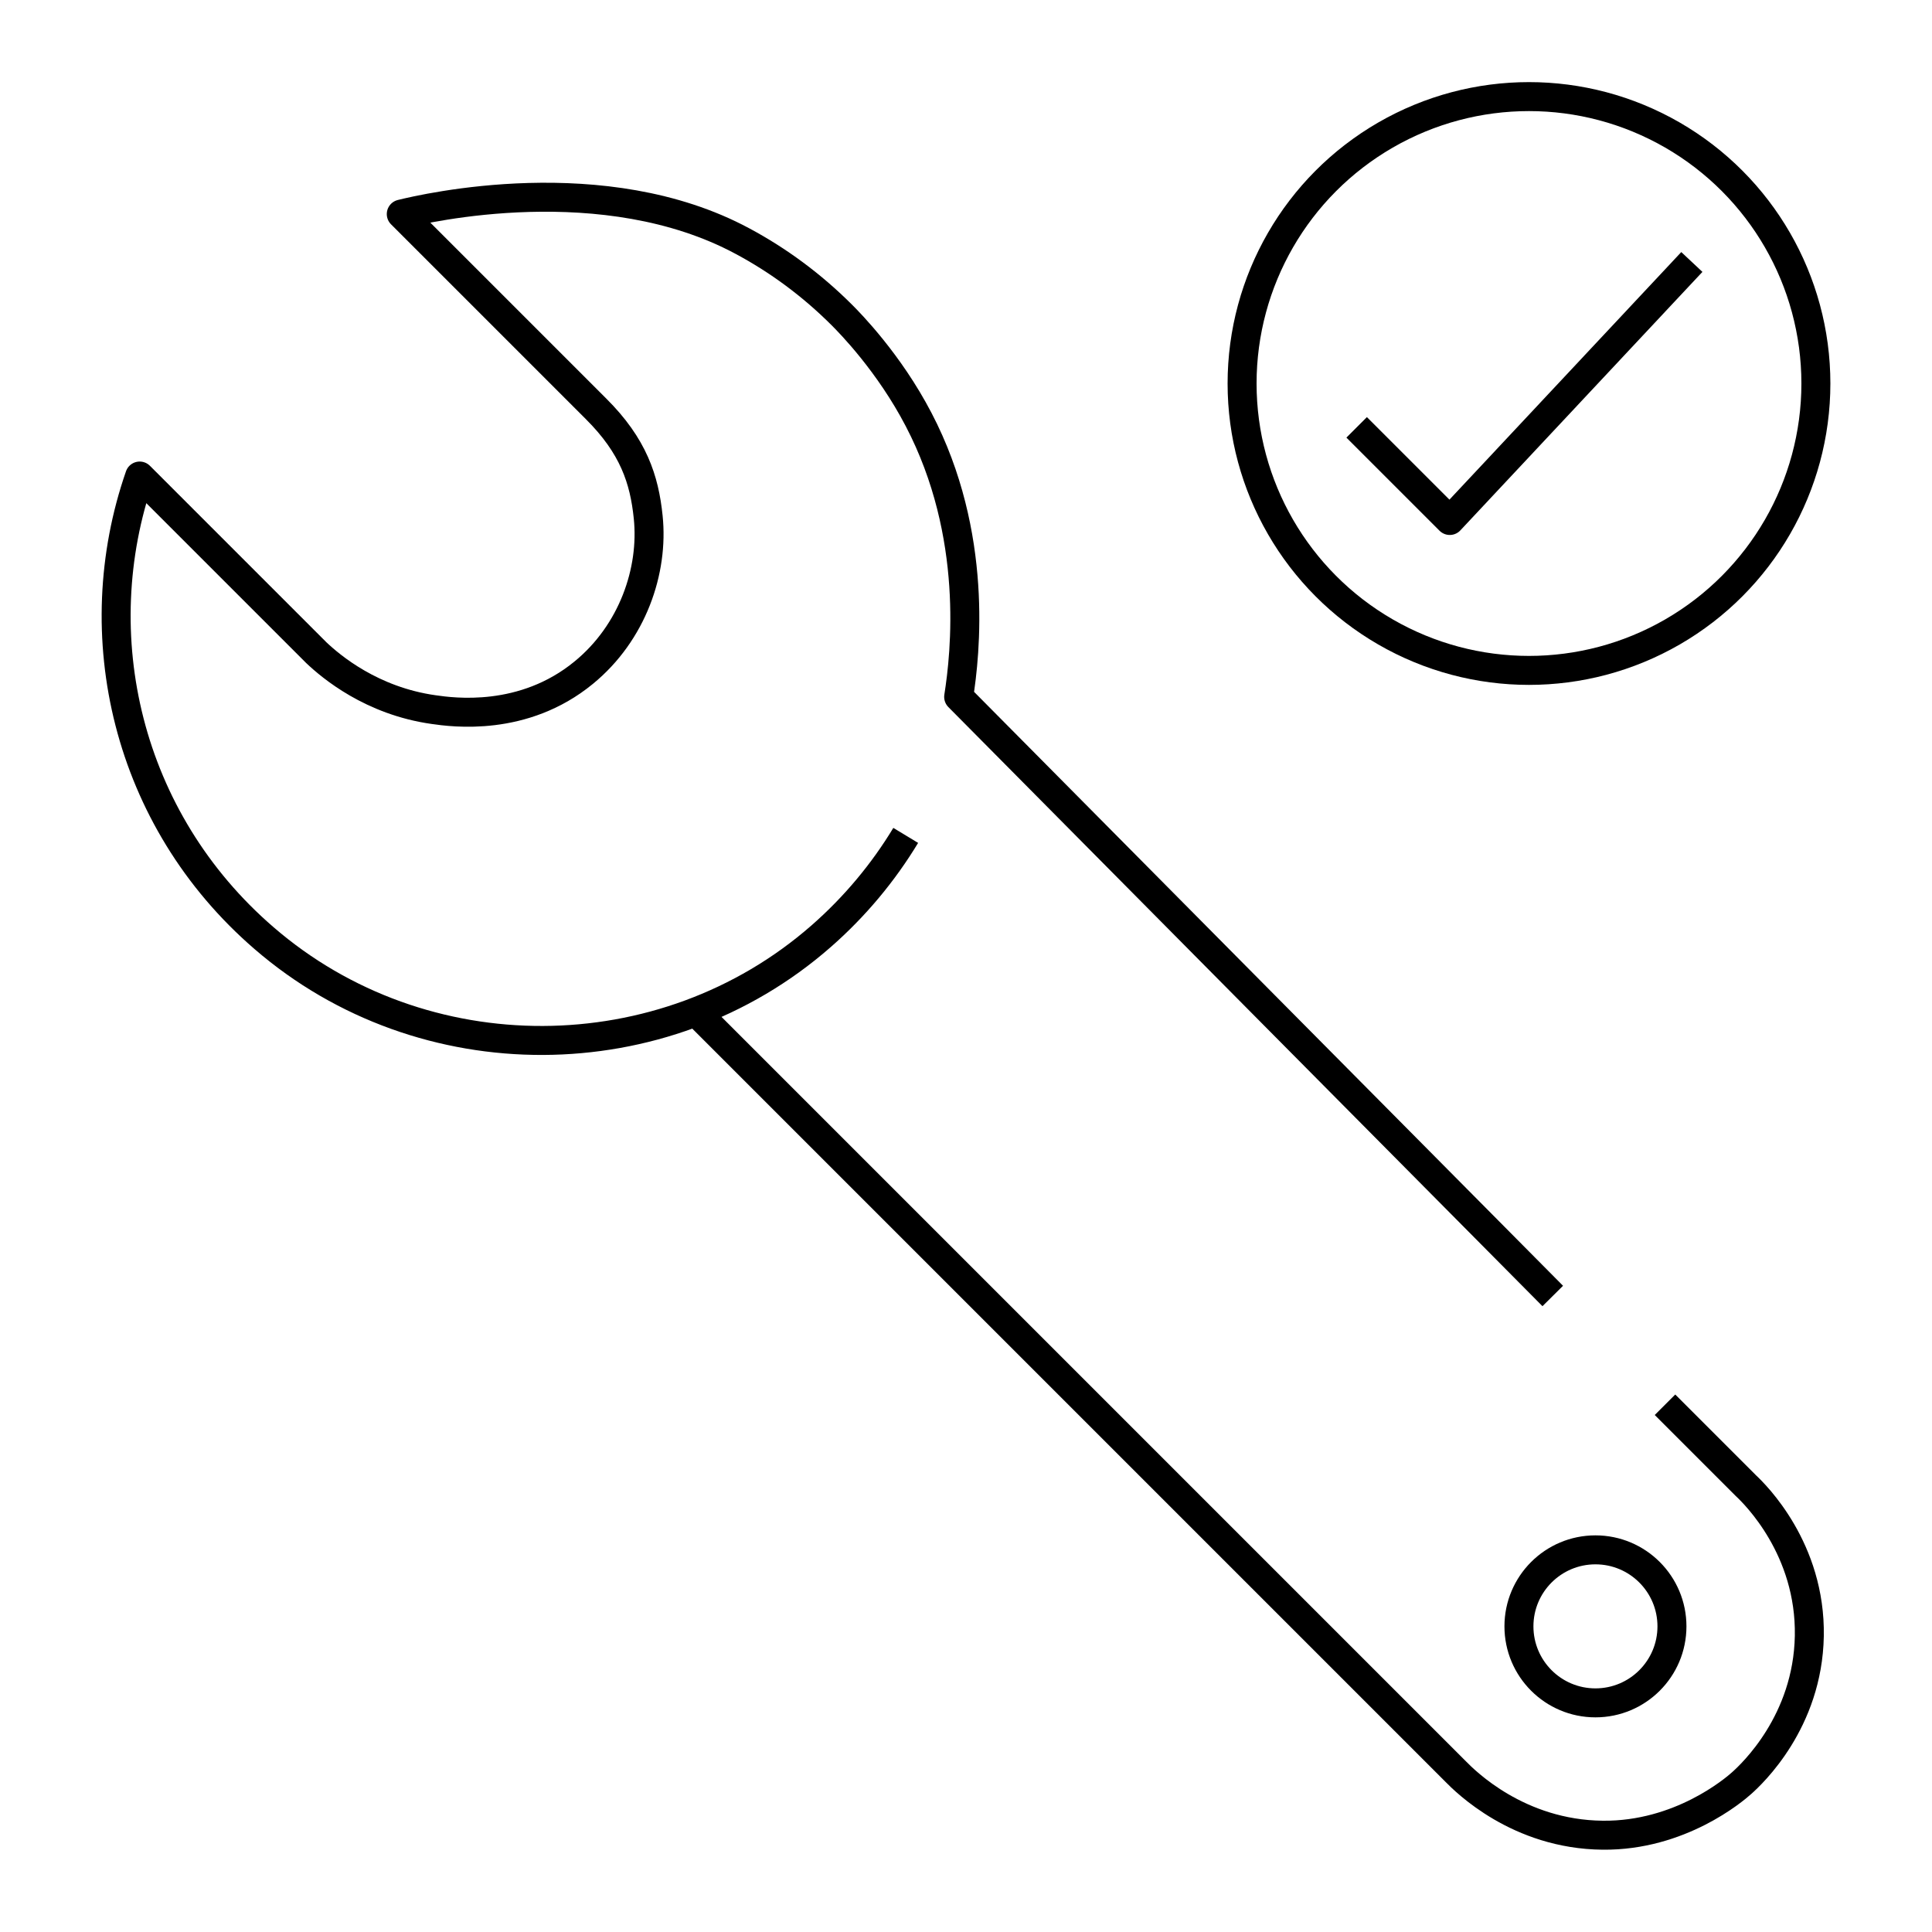
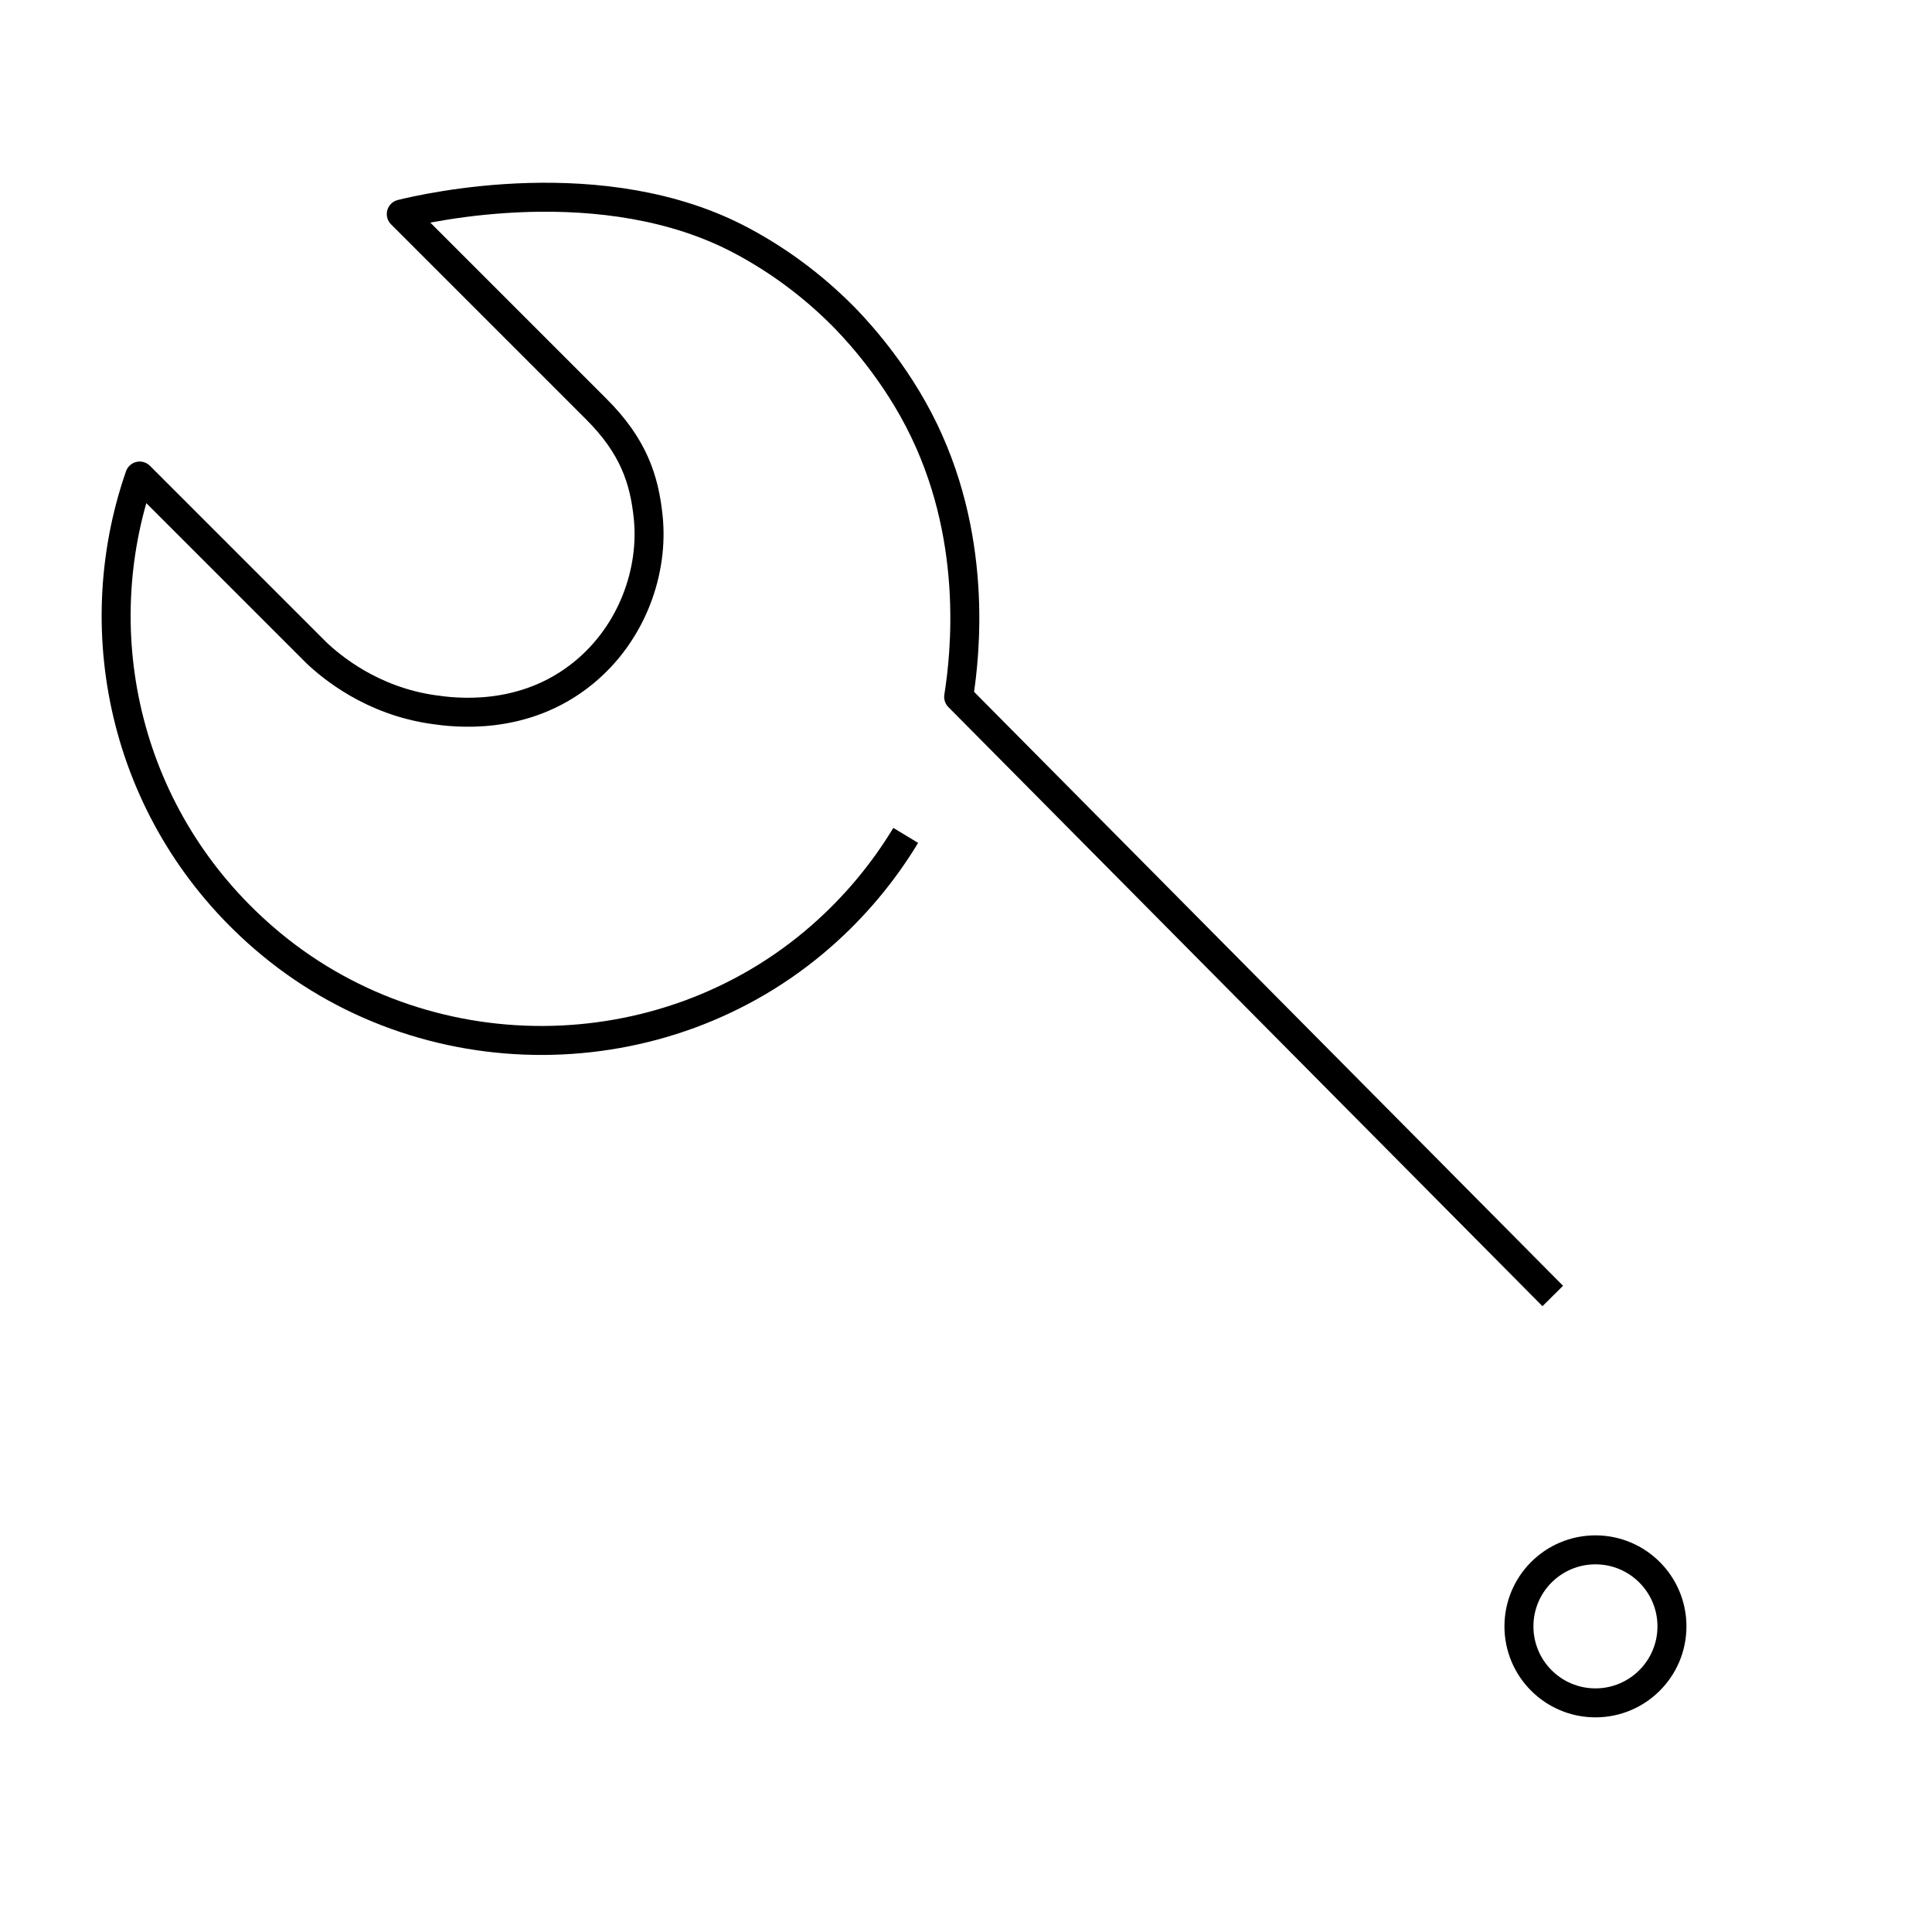
<svg xmlns="http://www.w3.org/2000/svg" version="1.1" id="Layer_1" x="0px" y="0px" viewBox="0 0 100 100" style="enable-background:new 0 0 100 100;" xml:space="preserve">
  <style type="text/css">
	.st0{fill:none;stroke:#000000;stroke-width:1.5;stroke-linejoin:round;stroke-miterlimit:10;}
</style>
  <g>
    <g>
-       <path class="st0" d="M70.22,22.12c1.61,1.61,3.21,3.21,4.82,4.82c4.18-4.46,8.35-8.92,12.53-13.38" />
-       <circle class="st0" cx="79.14" cy="19.85" r="14.85" />
-     </g>
+       </g>
    <g>
      <g>
-         <path class="st0" d="M86.18,72.71c1.4,1.4,2.79,2.79,4.19,4.19c0.47,0.44,3.36,3.27,3.28,7.78c-0.08,4.44-2.97,7.14-3.51,7.62     c-0.39,0.35-3.19,2.73-7.18,2.69c-4.38-0.04-7.12-2.79-7.62-3.3c-11.3-11.3-28.03-28.03-39.33-39.33" />
-       </g>
+         </g>
      <circle class="st0" cx="82.58" cy="84.18" r="3.96" />
      <path class="st0" d="M46.88,43.24c-1.15,1.9-2.61,3.67-4.38,5.22c-8.16,7.15-20.62,7.2-28.83,0.1C6.53,42.4,4.38,32.84,7.23,24.64    l9.14,9.14c0.77,0.73,2.87,2.5,6.08,2.95c0.98,0.14,4.64,0.65,7.76-1.91c2.53-2.07,3.63-5.28,3.34-8.06    c-0.2-1.94-0.76-3.67-2.7-5.6c-3.36-3.36-6.72-6.72-10.08-10.08c1.25-0.31,10.5-2.45,17.66,1.4c1.85,0.99,3.59,2.27,5.15,3.83    c0.41,0.41,2.44,2.47,3.97,5.41c3.11,5.96,2.42,12.13,2.07,14.35c10.25,10.34,20.5,20.68,30.75,31.01" />
    </g>
  </g>
</svg>